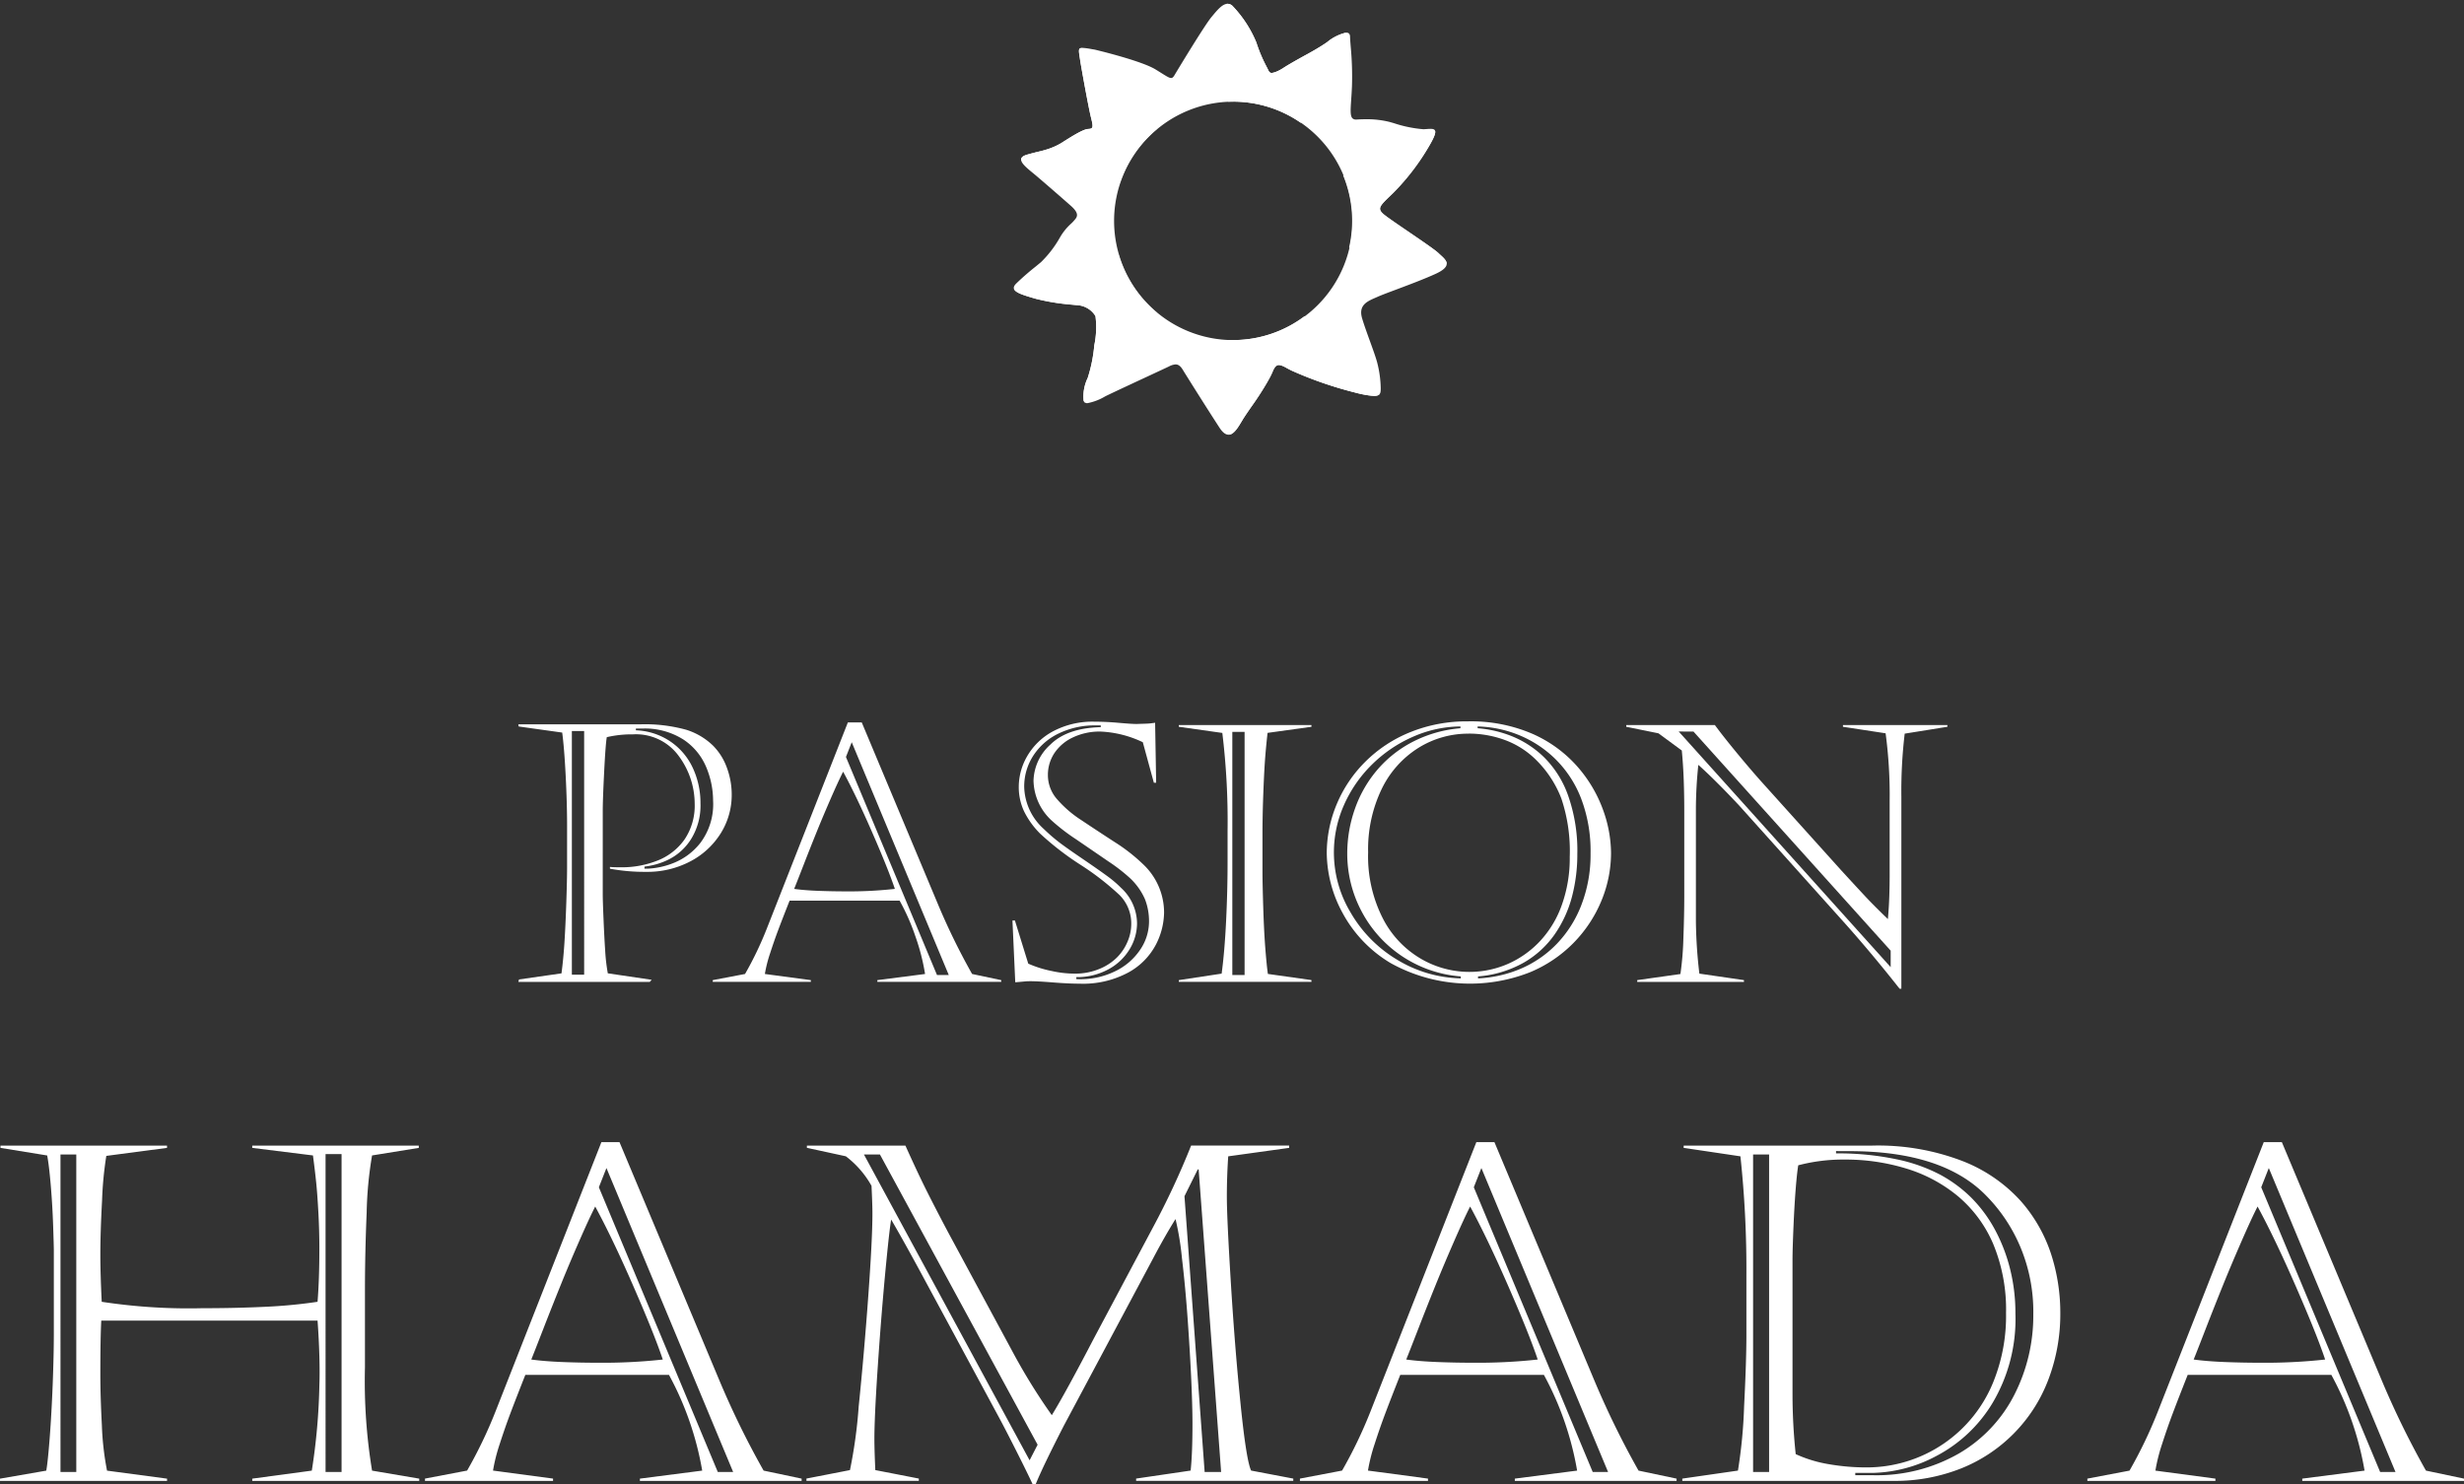
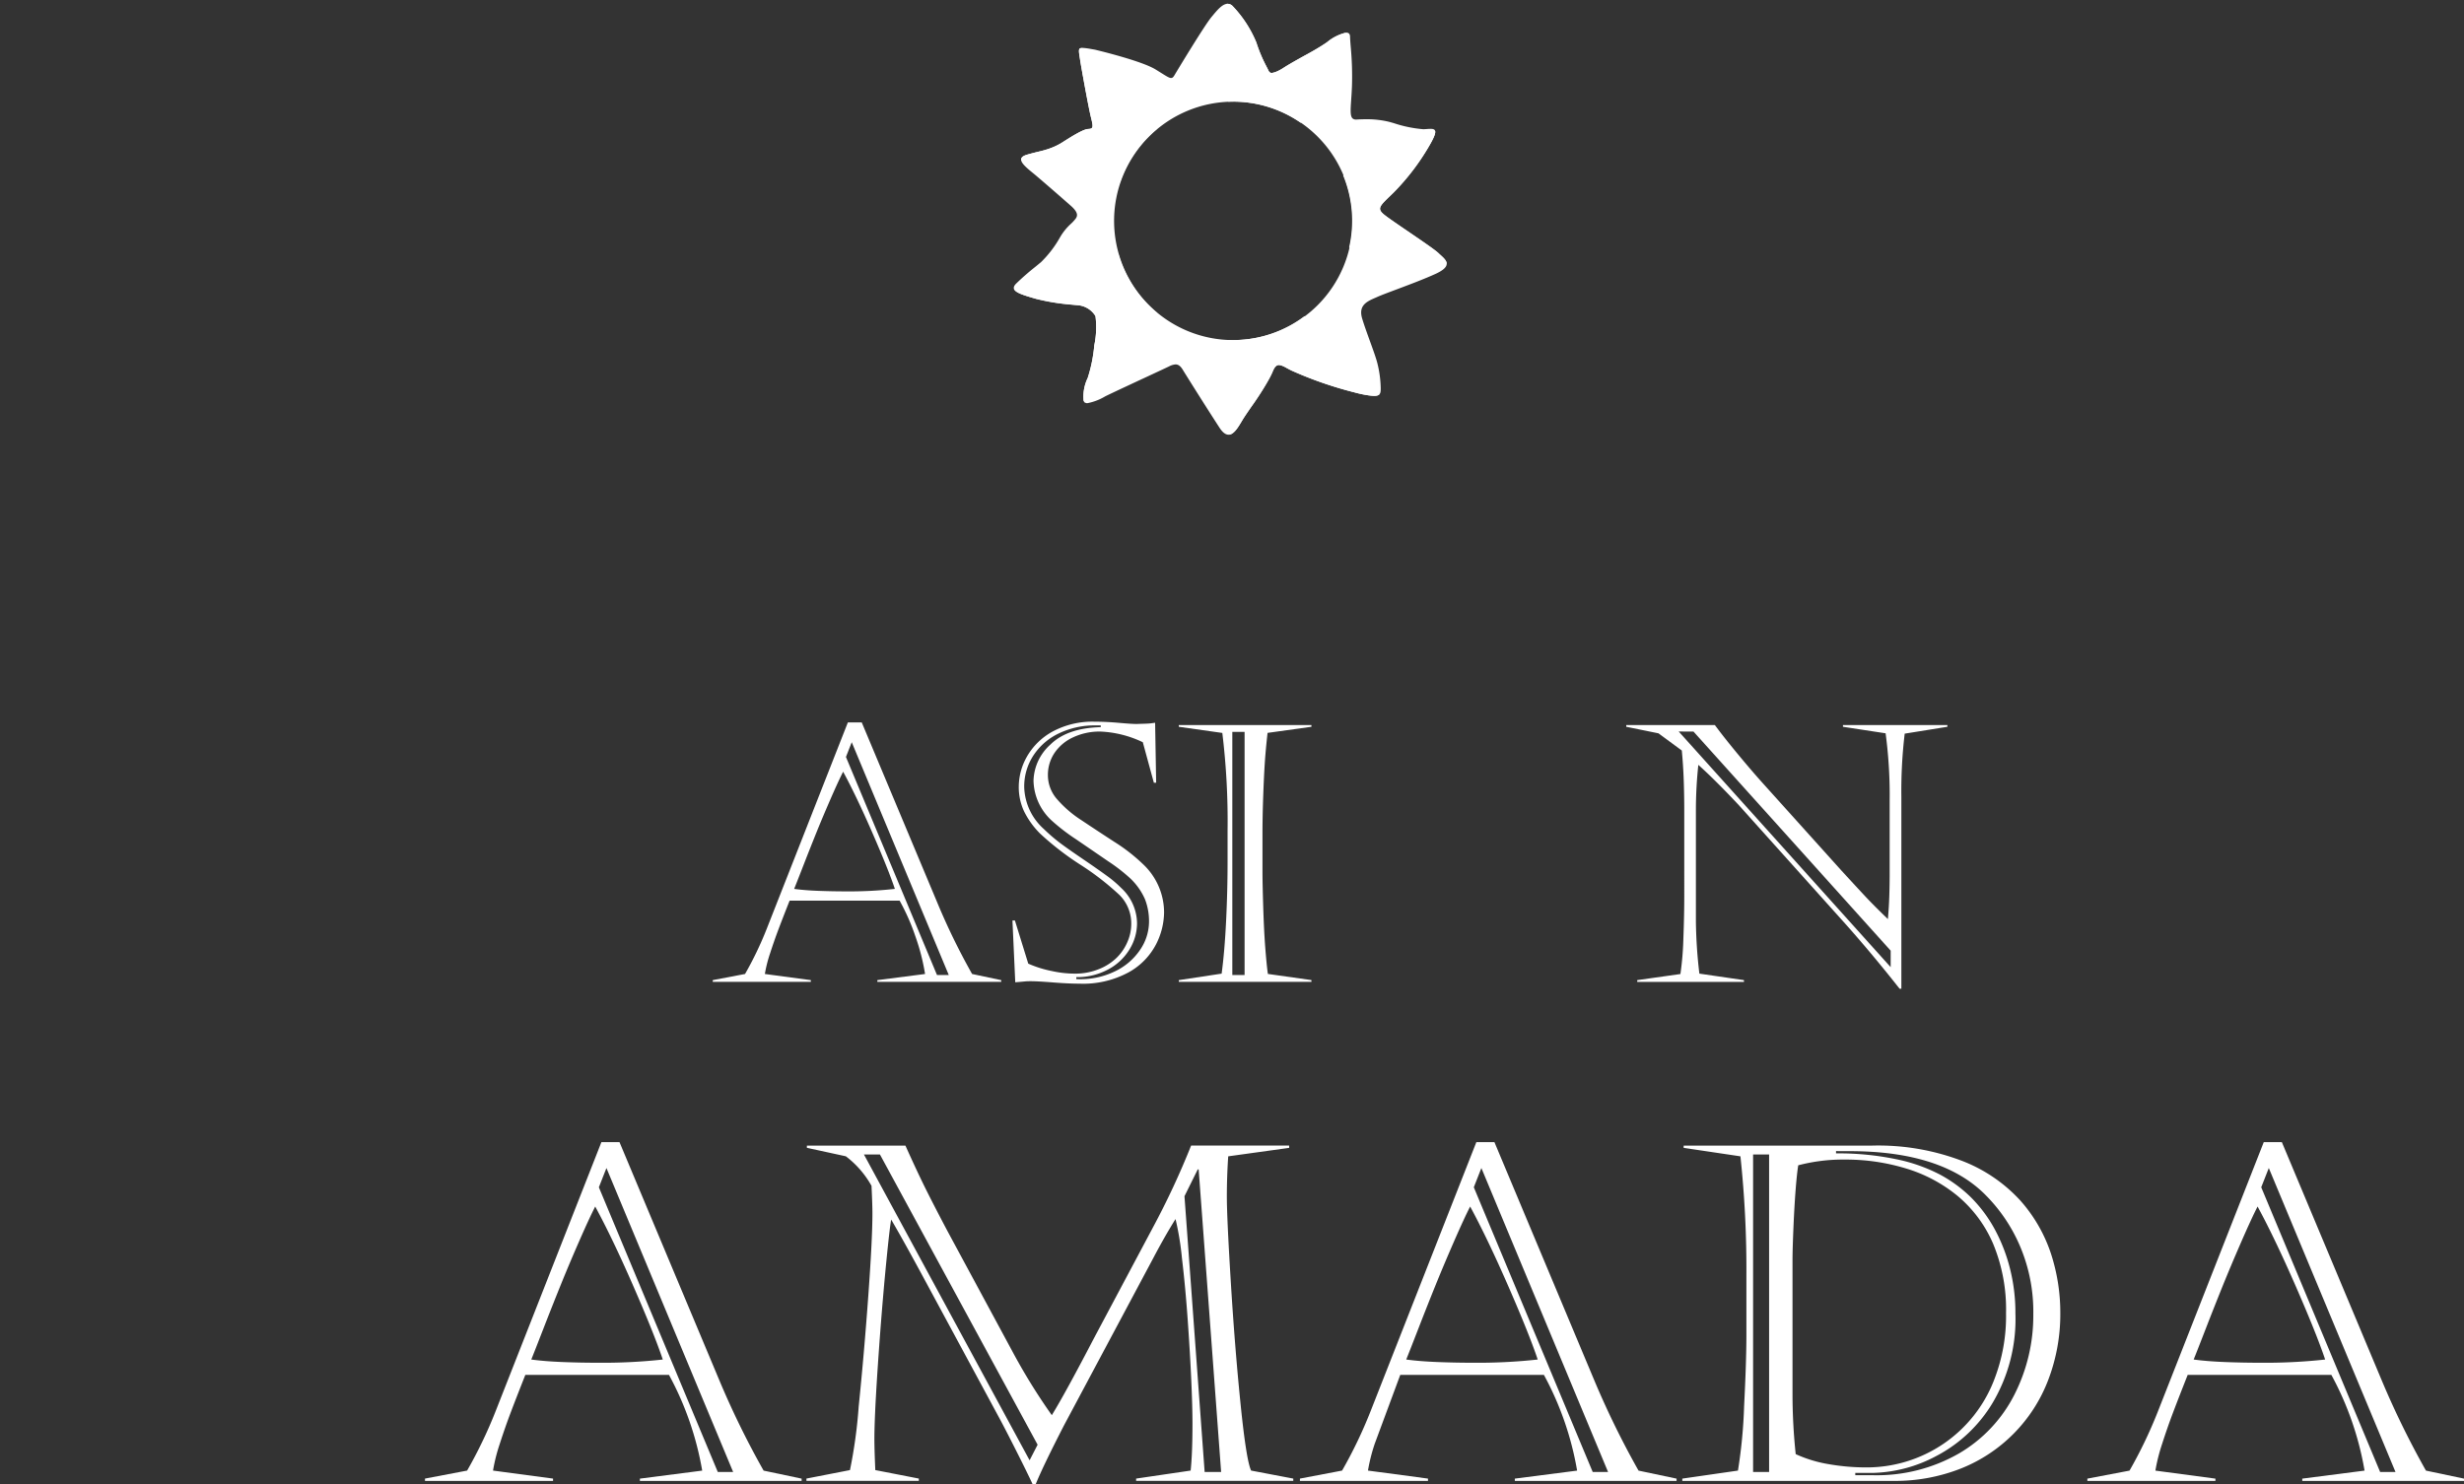
<svg xmlns="http://www.w3.org/2000/svg" width="323.249" height="194.741" viewBox="0 0 323.249 194.741">
  <rect x="0" y="0" width="323.249" height="194.741" fill="#333333" stroke="none" />
  <g id="グループ_2623" data-name="グループ 2623" transform="translate(-319 -216.501)">
    <g id="グループ_896" data-name="グループ 896" transform="translate(319 366.369)">
-       <path id="パス_9900" data-name="パス 9900" d="M.06,172.977H21.91v.3l-7.963,1.052a47.22,47.22,0,0,0-.556,5.832q-.227,4.179-.227,7.093,0,2.525.181,6.22a75.548,75.548,0,0,0,13.164.842q4.358,0,8.176-.181a67.3,67.3,0,0,0,6.973-.661q.237-2.915.239-6.971,0-2.406-.134-4.826t-.287-3.89q-.15-1.475-.42-3.517l-7.965-.992v-.3h21.85v.3l-6.131.992a50.386,50.386,0,0,0-.707,7.5q-.224,5.273-.225,10.234v10.068a72.423,72.423,0,0,0,.932,13.556L55,216.679v.3H33.092v-.3l7.814-1.052a81.6,81.6,0,0,0,.992-11.212q.061-1.562,0-3.8t-.239-4.673H13.285q-.121,2.253-.121,7.063,0,2.854.2,6.658a37.72,37.72,0,0,0,.677,5.966l7.874,1.052v.3H0v-.3l6.071-1.052q.211-1.2.45-4.314t.392-7q.148-3.894.149-6.539v-11.09q0-.48-.09-3.171t-.315-5.35q-.227-2.659-.468-3.892L.06,173.278Zm7.875,42.829h2.073V174.148H7.935Zm34.775,0h2.1V174.089h-2.1Z" transform="translate(0 -172.525)" fill="#fff" />
      <path id="パス_9901" data-name="パス 9901" d="M57.219,172.72l13.014,31.048a112.718,112.718,0,0,0,5.892,12.052l4.989,1.052v.3H59.894v-.3l8.176-1.052a40.683,40.683,0,0,0-4.36-12.562H44.866q-1.2,3.034-1.938,4.988T41.515,212.3a22.96,22.96,0,0,0-.888,3.516l7.875,1.052v.3H31.7v-.3l5.529-1.052a59.5,59.5,0,0,0,3.7-7.694L54.845,172.72Zm-3.185,8.447q-.812,1.593-2.151,4.657t-2.418,5.742q-1.082,2.675-2.255,5.695t-1.563,3.983q1.773.24,4.133.331t4.493.09a72.171,72.171,0,0,0,8.626-.42q-1.142-3.4-3.878-9.664t-4.988-10.413m.48-2.525L70.114,216h2.014L55.506,176.116Z" transform="translate(24.052 -172.72)" fill="#fff" />
      <path id="パス_9902" data-name="パス 9902" d="M60.216,172.977H73.14q1.622,3.606,2.765,5.89t2.765,5.35l8.447,15.659a78.535,78.535,0,0,0,5.229,8.475q1.741-2.823,5.531-10.1l7.694-14.456a104.309,104.309,0,0,0,5.049-10.819h12.863v.3l-7.995,1.111q-.179,2.646-.179,5.29,0,2.765.526,11.315t1.277,15.928q.749,7.381,1.382,8.7l5.531,1.052v.3H103.406v-.3l7.154-1.052q.24-2.285.239-6.161,0-2.134-.151-5.575t-.464-7.905q-.314-4.464-.767-8.25a37.588,37.588,0,0,0-.841-5.111q-1.414,2.256-2.946,5.171L93.939,209.7q-2.765,5.382-3.7,7.694h-.42q-.633-1.38-2.165-4.418t-2.464-4.748l-9.8-18.153q-2.5-4.63-4.119-7.393-.211,1.2-.631,5.469t-.8,9.258q-.375,4.989-.57,8.5t-.2,5.531q0,1.411.12,4.117l5.71,1.112v.3H60.156v-.3l5.71-1.112a63.783,63.783,0,0,0,1.143-8.326q.72-7.062,1.261-14.532t.542-10.805q0-1.171-.12-3.637a12.54,12.54,0,0,0-3.368-3.876l-5.109-1.111Zm7.485,1.171,21.73,40.124,1.052-2.044L69.8,174.148Zm43.79,1.954-1.741,3.517,2.645,36.187h2.163l-2.948-39.7Z" transform="translate(45.64 -172.525)" fill="#fff" />
-       <path id="パス_9903" data-name="パス 9903" d="M122.485,172.72,135.5,203.768a113.377,113.377,0,0,0,5.89,12.052l4.991,1.052v.3H125.16v-.3l8.174-1.052a40.621,40.621,0,0,0-4.358-12.562H110.132q-1.2,3.034-1.938,4.988T106.78,212.3a23.336,23.336,0,0,0-.886,3.516l7.875,1.052v.3h-16.8v-.3l5.531-1.052a59.73,59.73,0,0,0,3.7-7.694l13.915-35.406Zm-3.185,8.447q-.813,1.593-2.149,4.657t-2.42,5.742q-1.082,2.675-2.253,5.695t-1.564,3.983q1.773.24,4.133.331t4.492.09a72.192,72.192,0,0,0,8.626-.42q-1.142-3.4-3.878-9.664T119.3,181.167m.48-2.525,15.6,37.36h2.015l-16.621-39.885Z" transform="translate(73.567 -172.72)" fill="#fff" />
+       <path id="パス_9903" data-name="パス 9903" d="M122.485,172.72,135.5,203.768a113.377,113.377,0,0,0,5.89,12.052l4.991,1.052v.3H125.16v-.3l8.174-1.052a40.621,40.621,0,0,0-4.358-12.562H110.132T106.78,212.3a23.336,23.336,0,0,0-.886,3.516l7.875,1.052v.3h-16.8v-.3l5.531-1.052a59.73,59.73,0,0,0,3.7-7.694l13.915-35.406Zm-3.185,8.447q-.813,1.593-2.149,4.657t-2.42,5.742q-1.082,2.675-2.253,5.695t-1.564,3.983q1.773.24,4.133.331t4.492.09a72.192,72.192,0,0,0,8.626-.42q-1.142-3.4-3.878-9.664T119.3,181.167m.48-2.525,15.6,37.36h2.015l-16.621-39.885Z" transform="translate(73.567 -172.72)" fill="#fff" />
      <path id="パス_9904" data-name="パス 9904" d="M125.67,172.977h24.736a30.894,30.894,0,0,1,11.767,2,20.157,20.157,0,0,1,7.664,5.213,19.864,19.864,0,0,1,4.027,7,25.022,25.022,0,0,1,1.215,7.694,24.2,24.2,0,0,1-1.576,8.822,20.251,20.251,0,0,1-11.512,11.662,23.484,23.484,0,0,1-8.822,1.607h-27.68v-.3l7.3-1.052a65.694,65.694,0,0,0,.809-8.461q.3-5.9.3-9.272v-7.874a139.442,139.442,0,0,0-.783-15.63l-7.453-1.111Zm9.106,42.829h2.1V174.148h-2.1Zm5.171-27.771v17.552a74.967,74.967,0,0,0,.42,7.875,17.025,17.025,0,0,0,4.36,1.323,28.593,28.593,0,0,0,4.866.42A17.909,17.909,0,0,0,166.367,203.8a23.037,23.037,0,0,0,1.593-8.85,22.436,22.436,0,0,0-1.683-9.063,16.766,16.766,0,0,0-4.645-6.282,19.486,19.486,0,0,0-6.778-3.621,27.139,27.139,0,0,0-8.025-1.173,23.134,23.134,0,0,0-6.131.753q-.182,1.142-.346,3.261t-.285,4.974q-.121,2.857-.12,4.238m5.71-14.337v.3a37.15,37.15,0,0,1,7.83.751,21.817,21.817,0,0,1,5.832,2.044,17.869,17.869,0,0,1,4.071,3.006,18.2,18.2,0,0,1,3.05,4.087,22.109,22.109,0,0,1,2.015,5.141,23.717,23.717,0,0,1,.735,5.981,21.552,21.552,0,0,1-3.006,11.752,18.745,18.745,0,0,1-7.392,6.957,18.555,18.555,0,0,1-8.327,2.209h-2.283v.3h2.283a21.68,21.68,0,0,0,11.347-2.87,18.762,18.762,0,0,0,7.258-7.724,22.877,22.877,0,0,0,2.466-10.5,21.958,21.958,0,0,0-1.759-9,21.3,21.3,0,0,0-4.4-6.565q-5.68-5.862-17.914-5.862Z" transform="translate(95.21 -172.525)" fill="#fff" />
      <path id="パス_9905" data-name="パス 9905" d="M181.223,172.72l13.014,31.048a113.373,113.373,0,0,0,5.89,12.052l4.991,1.052v.3H183.9v-.3l8.174-1.052a40.618,40.618,0,0,0-4.358-12.562H168.87q-1.2,3.034-1.938,4.988t-1.414,4.059a23.337,23.337,0,0,0-.886,3.516l7.875,1.052v.3h-16.8v-.3l5.531-1.052a59.729,59.729,0,0,0,3.695-7.694l13.915-35.406Zm-3.185,8.447q-.813,1.593-2.149,4.657t-2.42,5.742q-1.082,2.675-2.253,5.695t-1.563,3.983q1.773.24,4.133.331t4.492.09a72.191,72.191,0,0,0,8.626-.42q-1.142-3.4-3.878-9.664t-4.988-10.413m.48-2.525,15.6,37.36h2.015L179.51,176.116Z" transform="translate(118.131 -172.72)" fill="#fff" />
    </g>
    <g id="グループ_895" data-name="グループ 895" transform="translate(387 311.156)">
-       <path id="パス_9906" data-name="パス 9906" d="M39.212.219H55.188a20.262,20.262,0,0,1,6.008.7,8.778,8.778,0,0,1,3.569,2.106,7.9,7.9,0,0,1,1.807,2.889,10.181,10.181,0,0,1,.633,3.533,9.476,9.476,0,0,1-1.416,5.031,10.346,10.346,0,0,1-3.983,3.706,12.086,12.086,0,0,1-5.858,1.391,24.717,24.717,0,0,1-4.72-.413v-.231c.324.032.815.046,1.473.046a12.65,12.65,0,0,0,4.777-.886,7.842,7.842,0,0,0,3.535-2.763,7.921,7.921,0,0,0,1.334-4.707A10.547,10.547,0,0,0,60.3,4.434a6.939,6.939,0,0,0-6.056-2.9,14.4,14.4,0,0,0-3.428.368q-.163.921-.347,4.581t-.183,5.134V22.6q0,.688.1,3.119t.219,4.2a24.583,24.583,0,0,0,.345,2.971l5.755.85-.253.278H39.212l.092-.324,5.57-.8q.254-1.935.391-4.1t.242-5.214q.1-3.048.1-4.545V13.5q0-2.922-.185-6.549T44.967,1.3L39.258.5Zm7.022,32.85h1.612V1.094H46.234Zm9.23-32.3h-.829V1a8.621,8.621,0,0,1,4.547,1.486,8.524,8.524,0,0,1,2.935,3.487,10.866,10.866,0,0,1,.989,4.6,8.365,8.365,0,0,1-1.2,4.65,7.364,7.364,0,0,1-2.854,2.67,9.427,9.427,0,0,1-3.293.991v.276h.415a10.345,10.345,0,0,0,3.281-.7,8.429,8.429,0,0,0,3.649-2.7,8.459,8.459,0,0,0,1.658-5.549,11.424,11.424,0,0,0-.9-4.373,8.036,8.036,0,0,0-3-3.626,9.381,9.381,0,0,0-5.4-1.439" transform="translate(-39.212 0.171)" fill="#fff" />
      <path id="パス_9907" data-name="パス 9907" d="M73.094.077,83.06,23.856a86.684,86.684,0,0,0,4.512,9.232l3.821.806v.229H75.141v-.229l6.26-.806a27.836,27.836,0,0,0-1.276-4.96,28.108,28.108,0,0,0-2.062-4.663H63.631q-.921,2.327-1.484,3.823t-1.082,3.106a17.407,17.407,0,0,0-.68,2.693l6.031.806v.229H53.549v-.229l4.236-.806a45.812,45.812,0,0,0,2.83-5.892L71.274.077ZM70.653,6.546q-.622,1.22-1.646,3.567t-1.854,4.4q-.827,2.049-1.726,4.362t-1.2,3.049q1.358.187,3.165.254t3.441.069a54.626,54.626,0,0,0,6.607-.324q-.875-2.6-2.969-7.4T70.653,6.546m.368-1.934L82.967,33.224h1.544L71.781,2.678Z" transform="translate(-28.043 0.06)" fill="#fff" />
      <path id="パス_9908" data-name="パス 9908" d="M75.971,26.108l1.751,5.663a14.571,14.571,0,0,0,3.072.966,13.934,13.934,0,0,0,3.051.345,8.175,8.175,0,0,0,3.165-.6,7.053,7.053,0,0,0,2.347-1.519,6.442,6.442,0,0,0,1.393-2.083,5.9,5.9,0,0,0,.484-2.268,5.274,5.274,0,0,0-1.541-3.845,35.651,35.651,0,0,0-5.17-4,37.317,37.317,0,0,1-5.261-4.074,10.991,10.991,0,0,1-2.092-2.912,7.5,7.5,0,0,1-.692-3.257A8.042,8.042,0,0,1,77.56,4.585,8.594,8.594,0,0,1,80.9,1.325a10.963,10.963,0,0,1,5.549-1.3q1.494,0,3.177.151t2.323.148C92.315.31,92.662.3,92.982.29s.582-.023.772-.046.395-.05.61-.08L94.5,8.036h-.3l-1.45-5.318a14.249,14.249,0,0,0-5.57-1.4,8.168,8.168,0,0,0-3.556.749,5.943,5.943,0,0,0-2.452,2.048A5.143,5.143,0,0,0,80.3,7.047a4.777,4.777,0,0,0,1.174,3.119,14.81,14.81,0,0,0,3.211,2.774q2.036,1.361,4.373,2.879A23.23,23.23,0,0,1,92.8,18.741a8.7,8.7,0,0,1,2.74,6.33A9.435,9.435,0,0,1,94.48,29.25,8.887,8.887,0,0,1,90.912,32.9a12.542,12.542,0,0,1-6.492,1.5q-1.4,0-3.418-.16t-2.959-.162c-.292,0-.518.007-.68.021s-.409.039-.747.069-.539.046-.6.046l-.368-8.1ZM87.229.509h-.737a10.807,10.807,0,0,0-4.674,1.012A8.157,8.157,0,0,0,78.435,4.4a7.418,7.418,0,0,0-1.244,4.213,7.673,7.673,0,0,0,2.557,5.478,23.239,23.239,0,0,0,2.106,1.82q.977.737,2.957,2.083t3.165,2.21a15.207,15.207,0,0,1,1.946,1.646,6.4,6.4,0,0,1,2.071,4.627,6.571,6.571,0,0,1-.954,3.371,7.283,7.283,0,0,1-2.763,2.647,8.636,8.636,0,0,1-4.248,1.048V33.8a10.386,10.386,0,0,0,5.008-.989A8.241,8.241,0,0,0,92.4,29.95a6.582,6.582,0,0,0,1.165-3.66,8.005,8.005,0,0,0-.53-2.969,8.428,8.428,0,0,0-1.934-2.74,22.8,22.8,0,0,0-2.9-2.245q-2.095-1.438-4.236-2.9a26.074,26.074,0,0,1-3.131-2.405A7.3,7.3,0,0,1,78.412,7.76a6.59,6.59,0,0,1,2.2-4.72q2.2-2.186,6.62-2.3Z" transform="translate(-10.826 0.019)" fill="#fff" />
      <path id="パス_9909" data-name="パス 9909" d="M105.319,33.972h-17.4v-.23l5.616-.852q.39-2.877.587-6.94T94.314,18V14.13a95.878,95.878,0,0,0-.69-12.823L87.916.5V.271h17.4V.5l-5.757.8q-.251,2.234-.368,4.04t-.206,4.375q-.091,2.567-.092,4.823v5.086q0,1.4.1,4.592t.276,5.4q.173,2.21.334,3.314l5.709.806Zm-10.383-.9h1.61V1.169h-1.61Z" transform="translate(-1.27 0.211)" fill="#fff" />
-       <path id="パス_9910" data-name="パス 9910" d="M117.308,0a20.375,20.375,0,0,1,8.5,1.633,16.906,16.906,0,0,1,5.882,4.282,17.743,17.743,0,0,1,3.359,5.629,16.875,16.875,0,0,1,1.073,5.72,16.39,16.39,0,0,1-1.21,6.147,17.3,17.3,0,0,1-9.415,9.507,21.472,21.472,0,0,1-18.266-1.185,17.1,17.1,0,0,1-6.355-6.641,16.766,16.766,0,0,1-2.049-7.735,16.685,16.685,0,0,1,1.3-6.469A17.193,17.193,0,0,1,103.9,5.282,17.7,17.7,0,0,1,109.827,1.4,19.673,19.673,0,0,1,117.308,0m-.945.9V.667a15.661,15.661,0,0,0-6.284,1.381,17.738,17.738,0,0,0-5.387,3.684,17.161,17.161,0,0,0-3.626,5.294,15.284,15.284,0,0,0,.875,14.03,17.245,17.245,0,0,0,6.02,6.159,16.779,16.779,0,0,0,8.449,2.508v-.254a16.086,16.086,0,0,1-13.11-8.723,16.135,16.135,0,0,1-1.784-7.344,17.607,17.607,0,0,1,1.035-6.008,16.026,16.026,0,0,1,2.992-5.133,15.37,15.37,0,0,1,4.73-3.661A16.707,16.707,0,0,1,116.363.9m1.083.713a12.331,12.331,0,0,0-6.595,1.866,13.082,13.082,0,0,0-4.812,5.385,18.19,18.19,0,0,0-1.783,8.31,17.945,17.945,0,0,0,1.944,8.714,12.974,12.974,0,0,0,4.994,5.271,12.63,12.63,0,0,0,11.317.7,12.826,12.826,0,0,0,4.234-2.959,13.584,13.584,0,0,0,2.912-4.787,18.215,18.215,0,0,0,1.048-6.342,21.662,21.662,0,0,0-1.1-7.643,14.32,14.32,0,0,0-3.245-5,11.364,11.364,0,0,0-4.135-2.67,13.718,13.718,0,0,0-4.775-.852m1.174-.943V.9a15.271,15.271,0,0,1,4.487,1.048,13.031,13.031,0,0,1,4.225,2.763A13.331,13.331,0,0,1,130.5,9.76a21.7,21.7,0,0,1,1.2,7.643,21.836,21.836,0,0,1-.7,5.593,15.609,15.609,0,0,1-2.254,4.926,12.586,12.586,0,0,1-4.065,3.731,14.51,14.51,0,0,1-6.008,1.816v.254a16.071,16.071,0,0,0,5.6-1.267,14.419,14.419,0,0,0,4.706-3.234,15.19,15.19,0,0,0,3.257-5.145,18.3,18.3,0,0,0,1.2-6.768,19.312,19.312,0,0,0-1.242-7.193A14.655,14.655,0,0,0,128.8,4.926,14.813,14.813,0,0,0,124.042,1.8,15.327,15.327,0,0,0,118.621.667" transform="translate(7.228)" fill="#fff" />
      <path id="パス_9911" data-name="パス 9911" d="M120.911.5V.271h11.624q1.153,1.566,2.982,3.777t3.257,3.8L149.088,19.31q2.047,2.231,3.188,3.451t2.959,2.971q.139-1.59.183-2.971t.048-2.6V10.216a61.126,61.126,0,0,0-.53-8.861L149.34.5V.271h13.7V.5l-5.6.9a63.331,63.331,0,0,0-.438,8.242V34.872h-.23q-3.522-4.467-6.976-8.358l-14.088-15.7q-3.13-3.338-5.341-5.318a57.155,57.155,0,0,0-.32,5.846V25.916a63.158,63.158,0,0,0,.457,6.974l5.848.852v.231h-14v-.231l5.664-.8a40.252,40.252,0,0,0,.391-4.72q.115-3.061.114-5.456V11.483q0-2-.069-3.971t-.253-3.9l-3.062-2.254Zm6.883.621L155.6,32.04V29.876L129.728,1.123Z" transform="translate(24.435 0.211)" fill="#fff" />
    </g>
    <g id="グループ_1796" data-name="グループ 1796" transform="translate(452 217)">
      <path id="前面オブジェクトで型抜き_1" data-name="前面オブジェクトで型抜き 1" d="M28.169,56.54c-.393,0-.783-.3-1.191-.93-1.488-2.285-4.293-6.742-4.816-7.6-.294-.48-.583-.693-.94-.693a2.17,2.17,0,0,0-.874.272c-.288.14-1.294.607-2.568,1.2l-.012.006c-2.136.993-4.794,2.229-5.74,2.694l-.046.023a7.089,7.089,0,0,1-2.324.889.461.461,0,0,1-.51-.488A5.605,5.605,0,0,1,9.694,49.1a19.32,19.32,0,0,0,.864-4.252l.006-.044a11.523,11.523,0,0,0,.148-3.825A3,3,0,0,0,8.3,39.543c-.268-.034-.58-.064-.942-.1a24.948,24.948,0,0,1-4.5-.745C1.351,38.26.156,37.914.014,37.378c-.051-.194.037-.4.269-.643a33.563,33.563,0,0,1,2.578-2.254c.26-.212.5-.413.7-.576a14.454,14.454,0,0,0,2.51-3.278A7.39,7.39,0,0,1,7.5,28.859a4.214,4.214,0,0,0,.362-.367c.028-.034.058-.069.088-.1.339-.391.724-.835-.461-1.883C6.231,25.4,4.282,23.7,2.964,22.581c-.148-.126-.3-.252-.457-.379C1.7,21.54.865,20.855.967,20.353c.049-.238.3-.418.756-.553.484-.141.933-.254,1.367-.363A10.046,10.046,0,0,0,6.242,18.26c1.336-.849,2.85-1.812,3.526-1.837.272-.01.413-.055.488-.155.14-.186.06-.584-.14-1.385C9.789,13.572,8.81,8.128,8.7,7.384c-.021-.141-.041-.271-.059-.391-.094-.61-.146-.946-.012-1.1a.452.452,0,0,1,.365-.112,8.675,8.675,0,0,1,1.189.158l.439.073c.061.014,6.083,1.438,7.975,2.6.287.175.534.331.749.465.7.438,1.049.658,1.29.658.188,0,.308-.14.45-.381.587-.987,3.977-6.585,4.849-7.625l.107-.128C26.7.81,27.373,0,28.045,0a.945.945,0,0,1,.671.307,15.455,15.455,0,0,1,3.1,4.767,17.542,17.542,0,0,0,1.3,3.091c.081.16.147.291.191.385l.034.074c.112.242.209.45.5.45A3.978,3.978,0,0,0,35.5,8.327c.8-.5,1.728-1.016,2.62-1.511a30.852,30.852,0,0,0,2.992-1.791,6.188,6.188,0,0,1,2.5-1.246c.325,0,.493.177.5.525s.043.779.087,1.332a41.352,41.352,0,0,1,.161,5.225c-.027.656-.065,1.228-.1,1.732-.089,1.309-.142,2.1.159,2.421a.609.609,0,0,0,.472.171l.089,0c.388-.025.787-.038,1.185-.038a12.249,12.249,0,0,1,3.161.361l.447.129.013,0a16.455,16.455,0,0,0,3.921.817c.073,0,.145,0,.212-.006l.224-.015c.193-.013.37-.025.522-.025.325,0,.5.058.577.194.146.252-.047.817-.627,1.833A30.332,30.332,0,0,1,49.8,24.792l-.389.376c-.887.854-1.374,1.322-1.361,1.737.007.223.151.437.482.717.442.374,1.8,1.3,3.238,2.282,1.724,1.176,3.506,2.391,3.938,2.81.087.084.183.171.276.255.427.386.869.785.8,1.239-.062.4-.527.8-1.421,1.213-1.5.689-3.541,1.454-5.18,2.068-1.066.4-1.987.744-2.469.961l-.279.123c-1.111.486-2.26.989-1.732,2.733.269.89.66,1.969,1.038,3.012.414,1.142.8,2.22.948,2.823a14.446,14.446,0,0,1,.446,3.278c0,.6,0,1.028-.872,1.028a12.37,12.37,0,0,1-2.654-.481,50.2,50.2,0,0,1-8.145-2.832c-.235-.113-.448-.228-.636-.329a2.6,2.6,0,0,0-1.042-.41c-.344,0-.6.28-.854.937a32.051,32.051,0,0,1-2.872,4.685c-.36.525-.67.978-.877,1.3-.1.151-.194.315-.3.488C29.4,55.619,28.848,56.54,28.169,56.54Zm.629-43.7A15.643,15.643,0,1,0,44.442,28.479,15.66,15.66,0,0,0,28.8,12.837Z" transform="translate(0 0.001)" fill="#fff" stroke="rgba(255,255,255,0)" stroke-miterlimit="10" stroke-width="1" />
      <path id="パス_9887" data-name="パス 9887" d="M30.038,31.511s6.064,1.427,7.975,2.6,2.075,1.442,2.49.743,3.954-6.558,4.848-7.626,1.862-2.309,2.781-1.415a15.483,15.483,0,0,1,3.1,4.768,20.848,20.848,0,0,0,1.49,3.477c.248.521.323.944,2.185-.224s4.371-2.384,5.612-3.3,2.98-1.863,3-.72a61.577,61.577,0,0,1,.248,6.556c-.124,3.079-.522,4.4.621,4.321a14.059,14.059,0,0,1,4.346.323,17.026,17.026,0,0,0,4.594.944c1.242-.075,1.987-.273.7,1.987a30.575,30.575,0,0,1-4.818,6.357C67.5,51.957,66.981,52.3,67.95,53.124s6.382,4.321,7.177,5.091,2.136,1.565-.348,2.707-6.432,2.483-7.649,3.03-2.583.968-2.011,2.856,1.713,4.694,1.987,5.836a14.6,14.6,0,0,1,.447,3.278c0,.993-.025,1.44-3.526.546a49.885,49.885,0,0,1-8.145-2.831c-1.391-.671-1.937-1.341-2.533.2s-2.955,4.743-3.75,5.985-1.763,3.5-3.2,1.291-4.271-6.7-4.818-7.6-1.043-.795-1.813-.422-6.8,3.154-8.319,3.9-2.806,1.391-2.881.422a5.57,5.57,0,0,1,.546-2.806,19.594,19.594,0,0,0,.869-4.3,11.529,11.529,0,0,0,.149-3.824,3,3,0,0,0-2.409-1.44,32.287,32.287,0,0,1-5.439-.844c-2.061-.6-3.5-1.018-2.583-1.962s2.483-2.16,3.278-2.831a14.022,14.022,0,0,0,2.508-3.278,9.848,9.848,0,0,1,1.788-2.136c.348-.422.919-.844-.373-1.987s-3.228-2.831-4.52-3.924-3.03-2.26-1.242-2.781,3.154-.67,4.52-1.54,2.856-1.813,3.526-1.838.671-.248.348-1.54-1.3-6.679-1.415-7.5C27.844,31.023,27.671,31.122,30.038,31.511Z" transform="translate(-19.416 -25.501)" fill="none" stroke="rgba(255,255,255,0)" stroke-miterlimit="10" stroke-width="0.709" />
      <path id="パス_9889" data-name="パス 9889" d="M83.817,73.451A15.643,15.643,0,1,0,68.173,89.094,15.643,15.643,0,0,0,83.817,73.451Z" transform="translate(-39.375 -44.972)" fill="none" stroke="rgba(255,255,255,0)" stroke-miterlimit="10" stroke-width="0.709" />
      <path id="パス_9890" data-name="パス 9890" d="M90.456,38.341a15.57,15.57,0,0,1,8.9,2.779c.75-1.273,2.038-3.5,2.4-4.382.521-1.267,1.49-3.725,1.912-4.47.27-.476,1.077-1.965,1.624-2.979a5.9,5.9,0,0,0-2.469,1.241c-1.242.919-3.75,2.136-5.612,3.3s-1.937.745-2.185.224a20.847,20.847,0,0,1-1.49-3.477,15.483,15.483,0,0,0-3.1-4.768.905.905,0,0,0-.831-.288c.131,3.413.22,10.327.249,12.834.2-.008.4-.015.607-.015" transform="translate(-61.715 -25.504)" fill="#fff" stroke="rgba(255,255,255,0)" stroke-width="1" />
      <path id="パス_9891" data-name="パス 9891" d="M90.456,38.341a15.57,15.57,0,0,1,8.9,2.779c.75-1.273,2.038-3.5,2.4-4.382.521-1.267,1.49-3.725,1.912-4.47.27-.476,1.077-1.965,1.624-2.979a5.9,5.9,0,0,0-2.469,1.241c-1.242.919-3.75,2.136-5.612,3.3s-1.937.745-2.185.224a20.847,20.847,0,0,1-1.49-3.477,15.483,15.483,0,0,0-3.1-4.768.905.905,0,0,0-.831-.288c.131,3.413.22,10.327.249,12.834C90.051,38.349,90.252,38.341,90.456,38.341Z" transform="translate(-61.715 -25.504)" fill="none" stroke="rgba(255,255,255,0)" stroke-miterlimit="10" stroke-width="0.709" />
      <path id="パス_9892" data-name="パス 9892" d="M132.047,71.223c-.709.321-2.689,1.455-3.886,2.149a15.632,15.632,0,0,1,.782,9.452,8.173,8.173,0,0,0,4,1.312c3.478.379,6.751,1.035,8.8.807-.017-.5-.635-.945-1.081-1.378-.795-.77-6.208-4.271-7.177-5.091s-.447-1.167,1.266-2.831a30.56,30.56,0,0,0,4.818-6.357c.534-.935.716-1.445.662-1.721a28.975,28.975,0,0,1-2.972,1.448c-.77.273-4.172,1.738-5.215,2.21" transform="translate(-84.955 -50.851)" fill="#fff" stroke="rgba(255,255,255,0)" stroke-width="1" />
      <path id="パス_9893" data-name="パス 9893" d="M132.047,71.223c-.709.321-2.689,1.455-3.886,2.149a15.632,15.632,0,0,1,.782,9.452,8.173,8.173,0,0,0,4,1.312c3.478.379,6.751,1.035,8.8.807-.017-.5-.635-.945-1.081-1.378-.795-.77-6.208-4.271-7.177-5.091s-.447-1.167,1.266-2.831a30.56,30.56,0,0,0,4.818-6.357c.534-.935.716-1.445.662-1.721a28.975,28.975,0,0,1-2.972,1.448C136.492,69.286,133.09,70.752,132.047,71.223Z" transform="translate(-84.955 -50.851)" fill="none" stroke="rgba(255,255,255,0)" stroke-miterlimit="10" stroke-width="0.709" />
      <path id="パス_9894" data-name="パス 9894" d="M30.01,56.442A9.871,9.871,0,0,1,34.8,57.8a15.665,15.665,0,0,1,4.9-7.08A53.61,53.61,0,0,0,35,45.542c-1.154-.967-3.871-3.722-4.765-4.653-.239-.249-.449-.494-.632-.722-.281.131-.167.563-.021,1.556.12.82,1.093,6.208,1.415,7.5s.323,1.515-.348,1.54-2.16.969-3.526,1.838-2.732,1.018-4.52,1.54c-.594.173-.793.419-.755.708,1.036.273,2.357.606,3.229.766a36.514,36.514,0,0,0,4.934.828" transform="translate(-20.878 -34.34)" fill="#fff" stroke="rgba(255,255,255,0)" stroke-width="1" />
      <path id="パス_9895" data-name="パス 9895" d="M30.01,56.442A9.871,9.871,0,0,1,34.8,57.8a15.665,15.665,0,0,1,4.9-7.08A53.61,53.61,0,0,0,35,45.542c-1.154-.967-3.871-3.722-4.765-4.653-.239-.249-.449-.494-.632-.722-.281.131-.167.563-.021,1.556.12.82,1.093,6.208,1.415,7.5s.323,1.515-.348,1.54-2.16.969-3.526,1.838-2.732,1.018-4.52,1.54c-.594.173-.793.419-.755.708,1.036.273,2.357.606,3.229.766A36.514,36.514,0,0,0,30.01,56.442Z" transform="translate(-20.878 -34.34)" fill="none" stroke="rgba(255,255,255,0)" stroke-miterlimit="10" stroke-width="0.709" />
      <path id="パス_9896" data-name="パス 9896" d="M90.5,131.789c-.234,0-.467-.008-.7-.018-.068,1.166-.151,3.062-.12,5,.038,2.4.166,5.5.325,7.431.785-.082,1.4-1.379,1.935-2.216.795-1.242,3.154-4.445,3.75-5.985s1.142-.869,2.533-.2a49.849,49.849,0,0,0,8.145,2.831c2.21.564,3.033.594,3.342.289-2.117-2.136-7.519-7.844-9.811-10.271a15.572,15.572,0,0,1-9.4,3.139" transform="translate(-61.76 -87.666)" fill="#fff" stroke="rgba(255,255,255,0)" stroke-width="1" />
      <path id="パス_9897" data-name="パス 9897" d="M90.5,131.789c-.234,0-.467-.008-.7-.018-.068,1.166-.151,3.062-.12,5,.038,2.4.166,5.5.325,7.431.785-.082,1.4-1.379,1.935-2.216.795-1.242,3.154-4.445,3.75-5.985s1.142-.869,2.533-.2a49.849,49.849,0,0,0,8.145,2.831c2.21.564,3.033.594,3.342.289-2.117-2.136-7.519-7.844-9.811-10.271A15.572,15.572,0,0,1,90.5,131.789Z" transform="translate(-61.76 -87.666)" fill="none" stroke="rgba(255,255,255,0)" stroke-miterlimit="10" stroke-width="0.709" />
      <path id="パス_9898" data-name="パス 9898" d="M31.246,124.909c1.614-2.458,3.973-5.389,4.495-6.184a14.666,14.666,0,0,1,2.5-2.985,15.653,15.653,0,0,1-5.1-7.8c-2.968,1.031-10.24,3.552-11.4,3.907-.748.228-1.611.5-2.278.714.138.534,1.322.881,2.849,1.322a32.281,32.281,0,0,0,5.438.844,3,3,0,0,1,2.409,1.44A11.529,11.529,0,0,1,30,119.992a19.6,19.6,0,0,1-.869,4.3,5.568,5.568,0,0,0-.546,2.806.51.51,0,0,0,.183.4,9.94,9.94,0,0,0,2.474-2.581" transform="translate(-19.442 -75.184)" fill="#fff" stroke="rgba(255,255,255,0)" stroke-width="1" />
      <path id="パス_9899" data-name="パス 9899" d="M31.246,124.909c1.614-2.458,3.973-5.389,4.495-6.184a14.666,14.666,0,0,1,2.5-2.985,15.653,15.653,0,0,1-5.1-7.8c-2.968,1.031-10.24,3.552-11.4,3.907-.748.228-1.611.5-2.278.714.138.534,1.322.881,2.849,1.322a32.281,32.281,0,0,0,5.438.844,3,3,0,0,1,2.409,1.44A11.529,11.529,0,0,1,30,119.992a19.6,19.6,0,0,1-.869,4.3,5.568,5.568,0,0,0-.546,2.806.51.51,0,0,0,.183.4A9.94,9.94,0,0,0,31.246,124.909Z" transform="translate(-19.442 -75.184)" fill="none" stroke="rgba(255,255,255,0)" stroke-miterlimit="10" stroke-width="0.709" />
    </g>
  </g>
</svg>